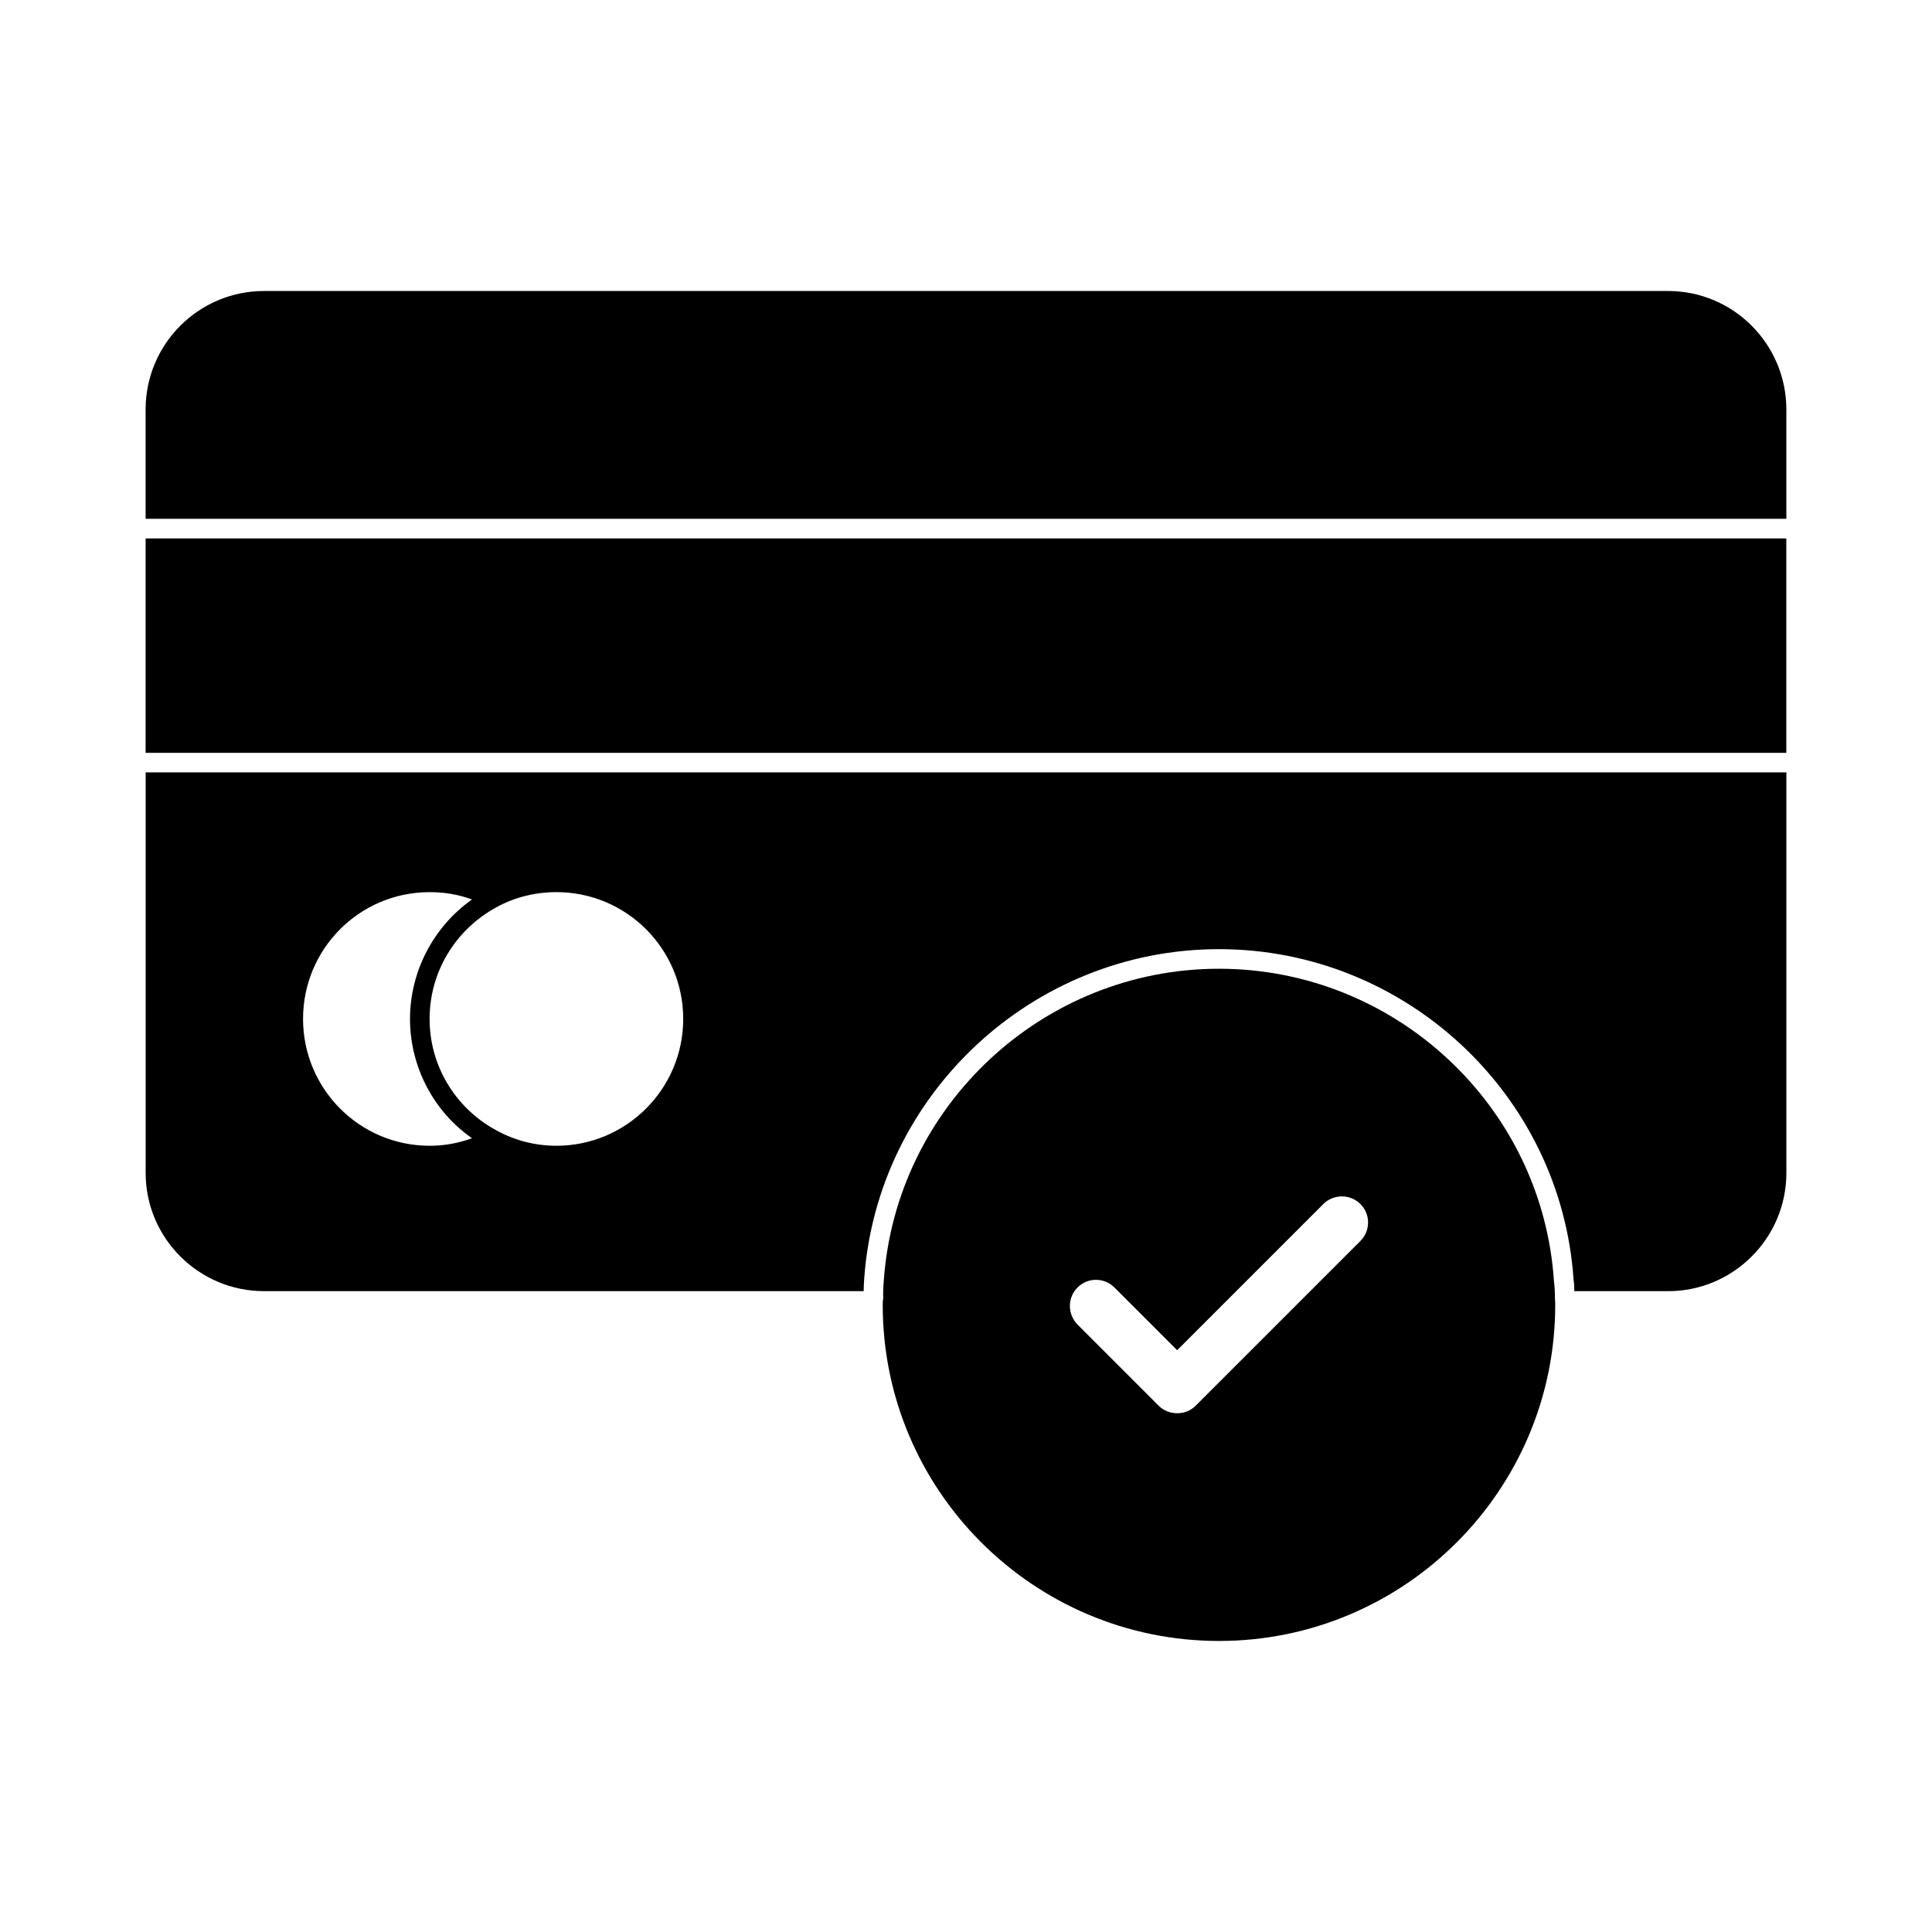
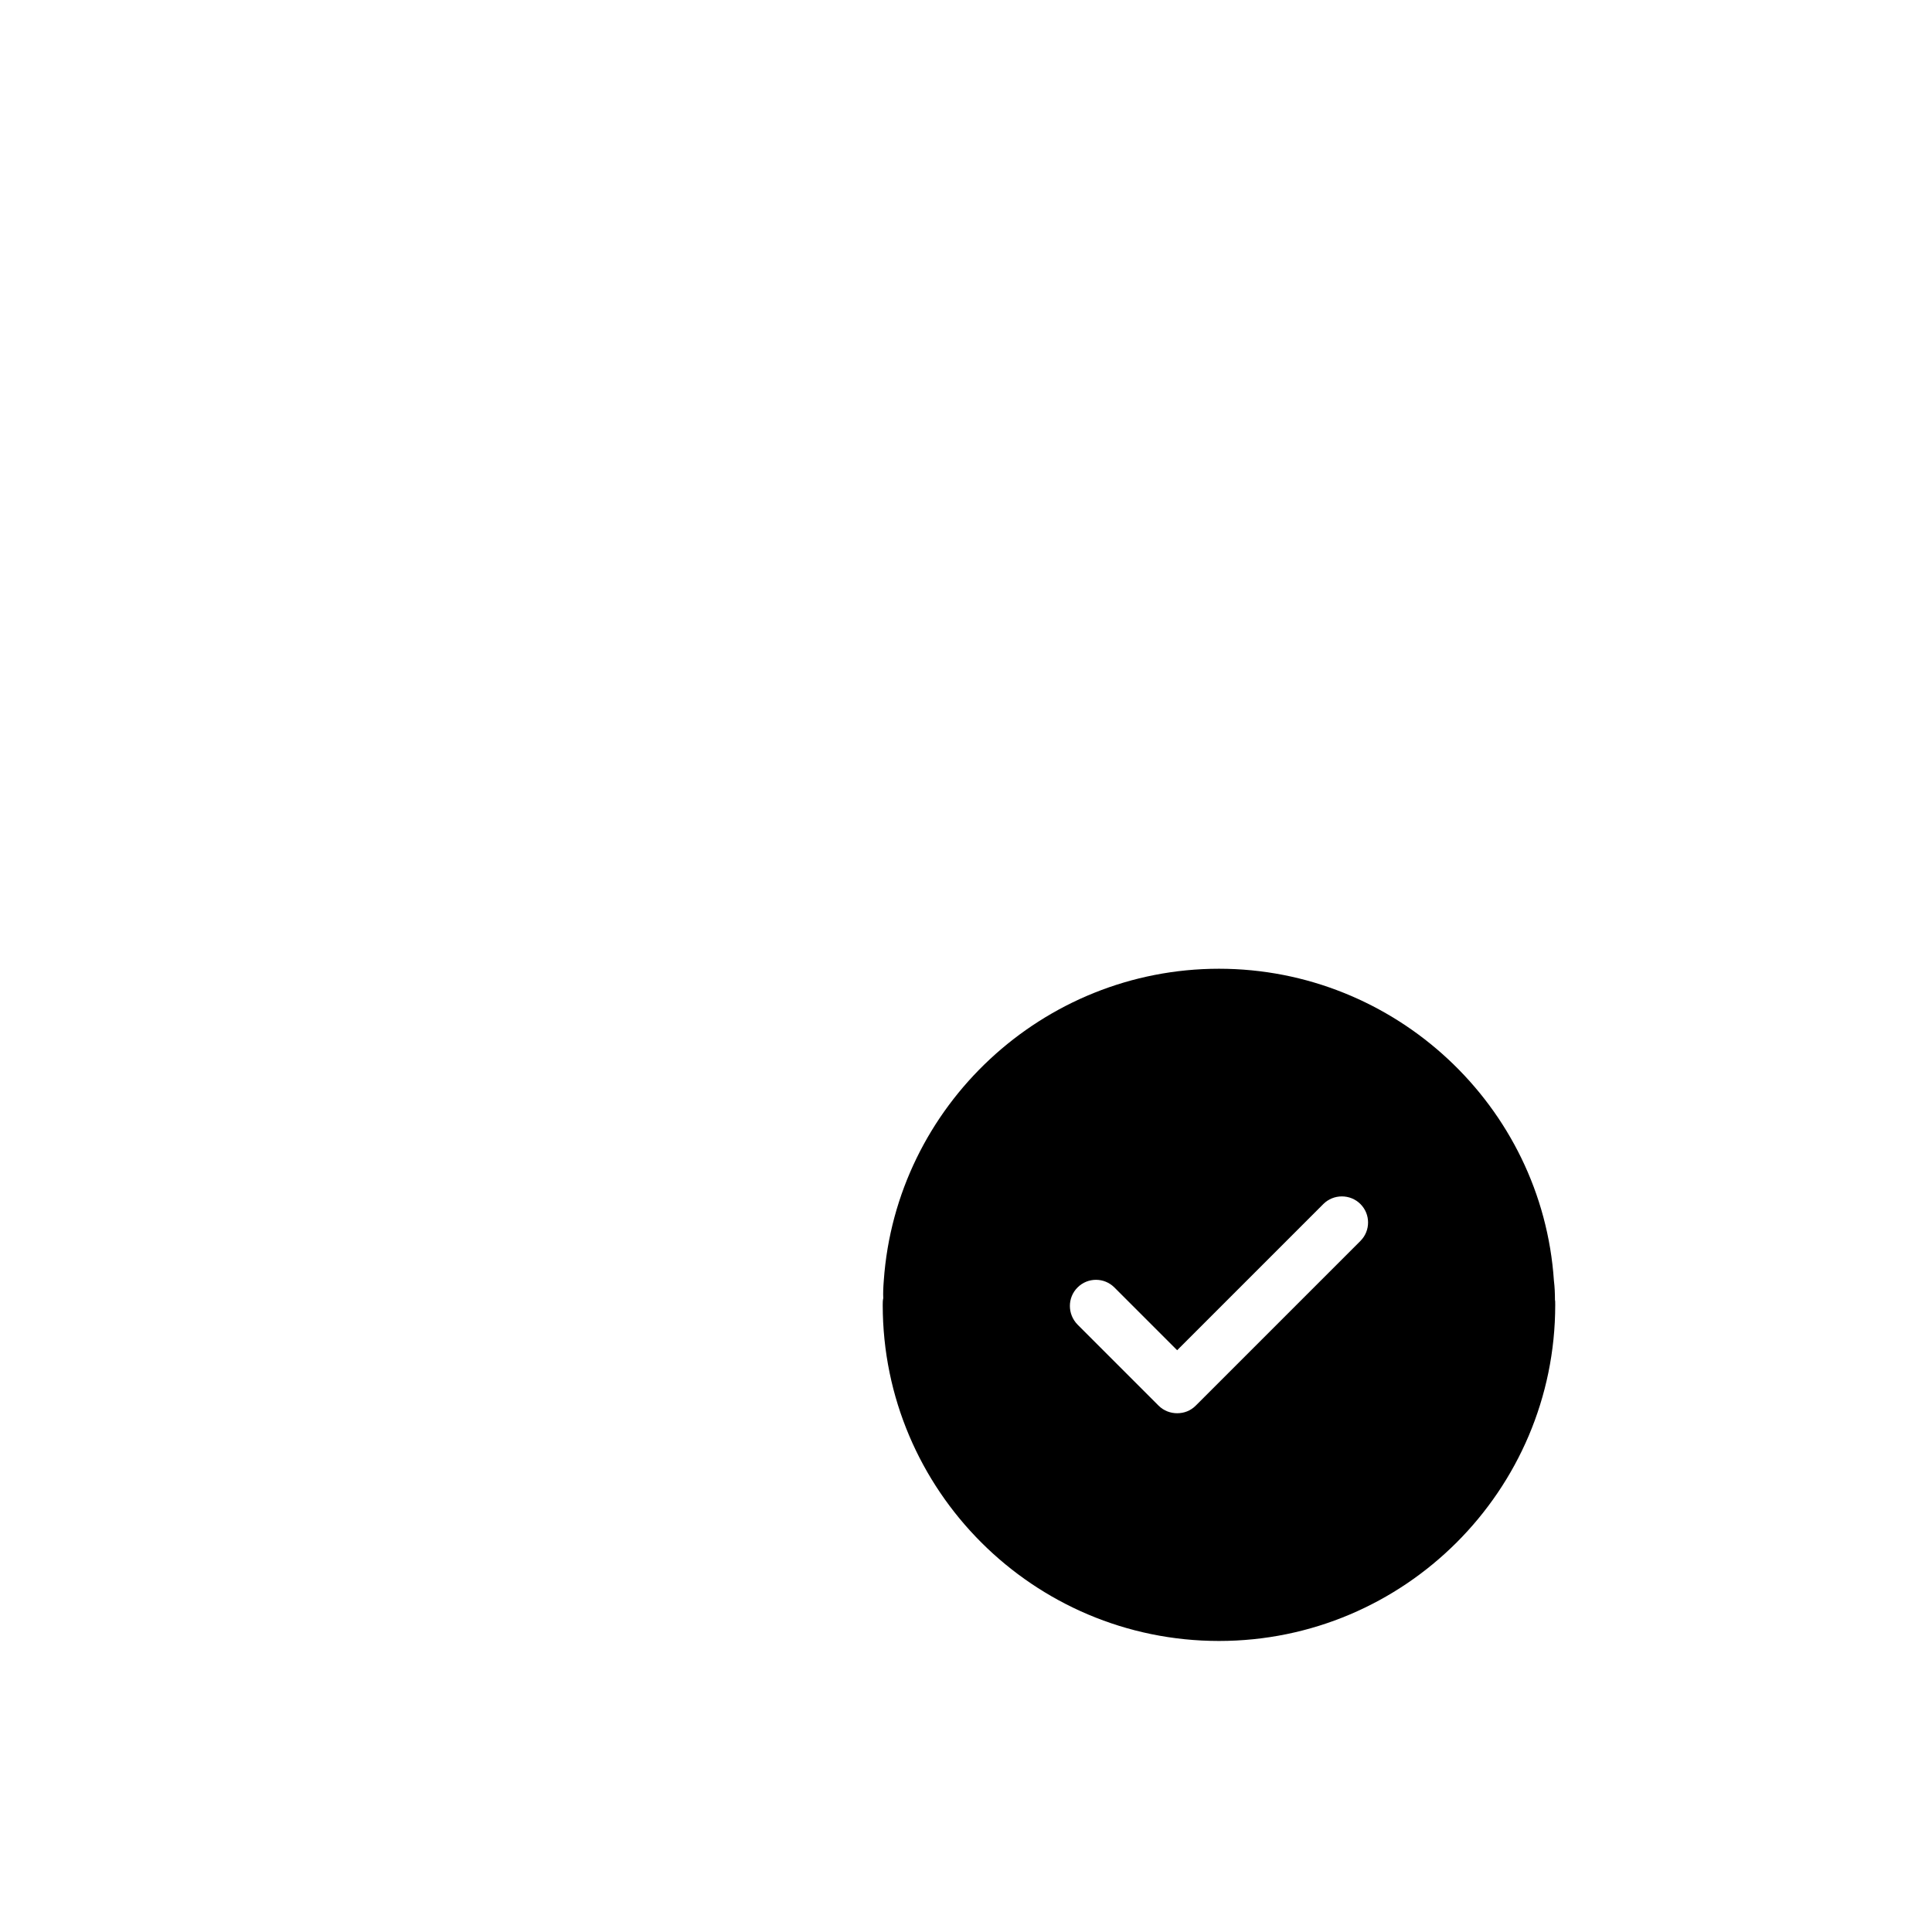
<svg xmlns="http://www.w3.org/2000/svg" fill="#000000" width="800px" height="800px" version="1.1" viewBox="144 144 512 512">
  <g>
-     <path d="m182.59 286.69h434.8v56.82h-434.8z" />
-     <path d="m617.4 252.51c0-17.324-14.066-31.391-31.32-31.391h-372.1c-17.324 0-31.391 14.066-31.391 31.391v28.984h434.81z" />
-     <path d="m182.6 348.69v106.16c0 17.254 14.066 31.32 31.391 31.32h158.89c0-0.969 0.07-2.078 0.137-3.258 3.465-48.922 44.691-87.375 94.027-87.375 49.336 0 90.633 38.457 93.961 87.516 0.137 0.902 0.207 1.941 0.207 3.117h24.875c17.254 0 31.32-14.066 31.32-31.32v-106.16zm75.25 98.949c-18.57 0-33.539-15.105-33.539-33.605 0-18.57 14.969-33.605 33.539-33.605 3.949 0 7.691 0.625 11.227 1.941-10.188 7.207-16.422 19.055-16.422 31.668 0 12.609 6.234 24.527 16.422 31.598-3.535 1.309-7.277 2.004-11.227 2.004m33.605 0c-6.098 0-11.848-1.664-16.77-4.574-10.047-5.75-16.836-16.629-16.836-29.035 0-12.473 6.789-23.281 16.836-29.102 4.918-2.91 10.672-4.504 16.77-4.504 18.57 0 33.605 15.035 33.605 33.605 0 18.504-15.035 33.609-33.605 33.609" />
    <path d="m556.08 488.52c0-1.801-0.07-3.465-0.277-5.129-3.117-46.355-42.129-82.664-88.762-82.664-46.633 0-85.574 36.309-88.832 82.664-0.137 1.73-0.207 3.394-0.137 4.641-0.141 0.555-0.141 1.246-0.141 1.801 0 49.129 39.98 89.039 89.109 89.039 49.129 0 89.109-39.91 89.109-89.039 0-0.551 0-1.242-0.07-1.312m-51.551-15.66-43.652 43.652c-1.387 1.387-3.117 2.008-4.918 2.008-1.73 0-3.535-0.625-4.918-2.008l-21.48-21.48c-2.703-2.773-2.703-7.137 0-9.84s7.066-2.703 9.77 0l16.629 16.629 38.734-38.734c2.703-2.703 7.137-2.703 9.84 0 2.695 2.699 2.695 7.07-0.004 9.773" />
  </g>
</svg>